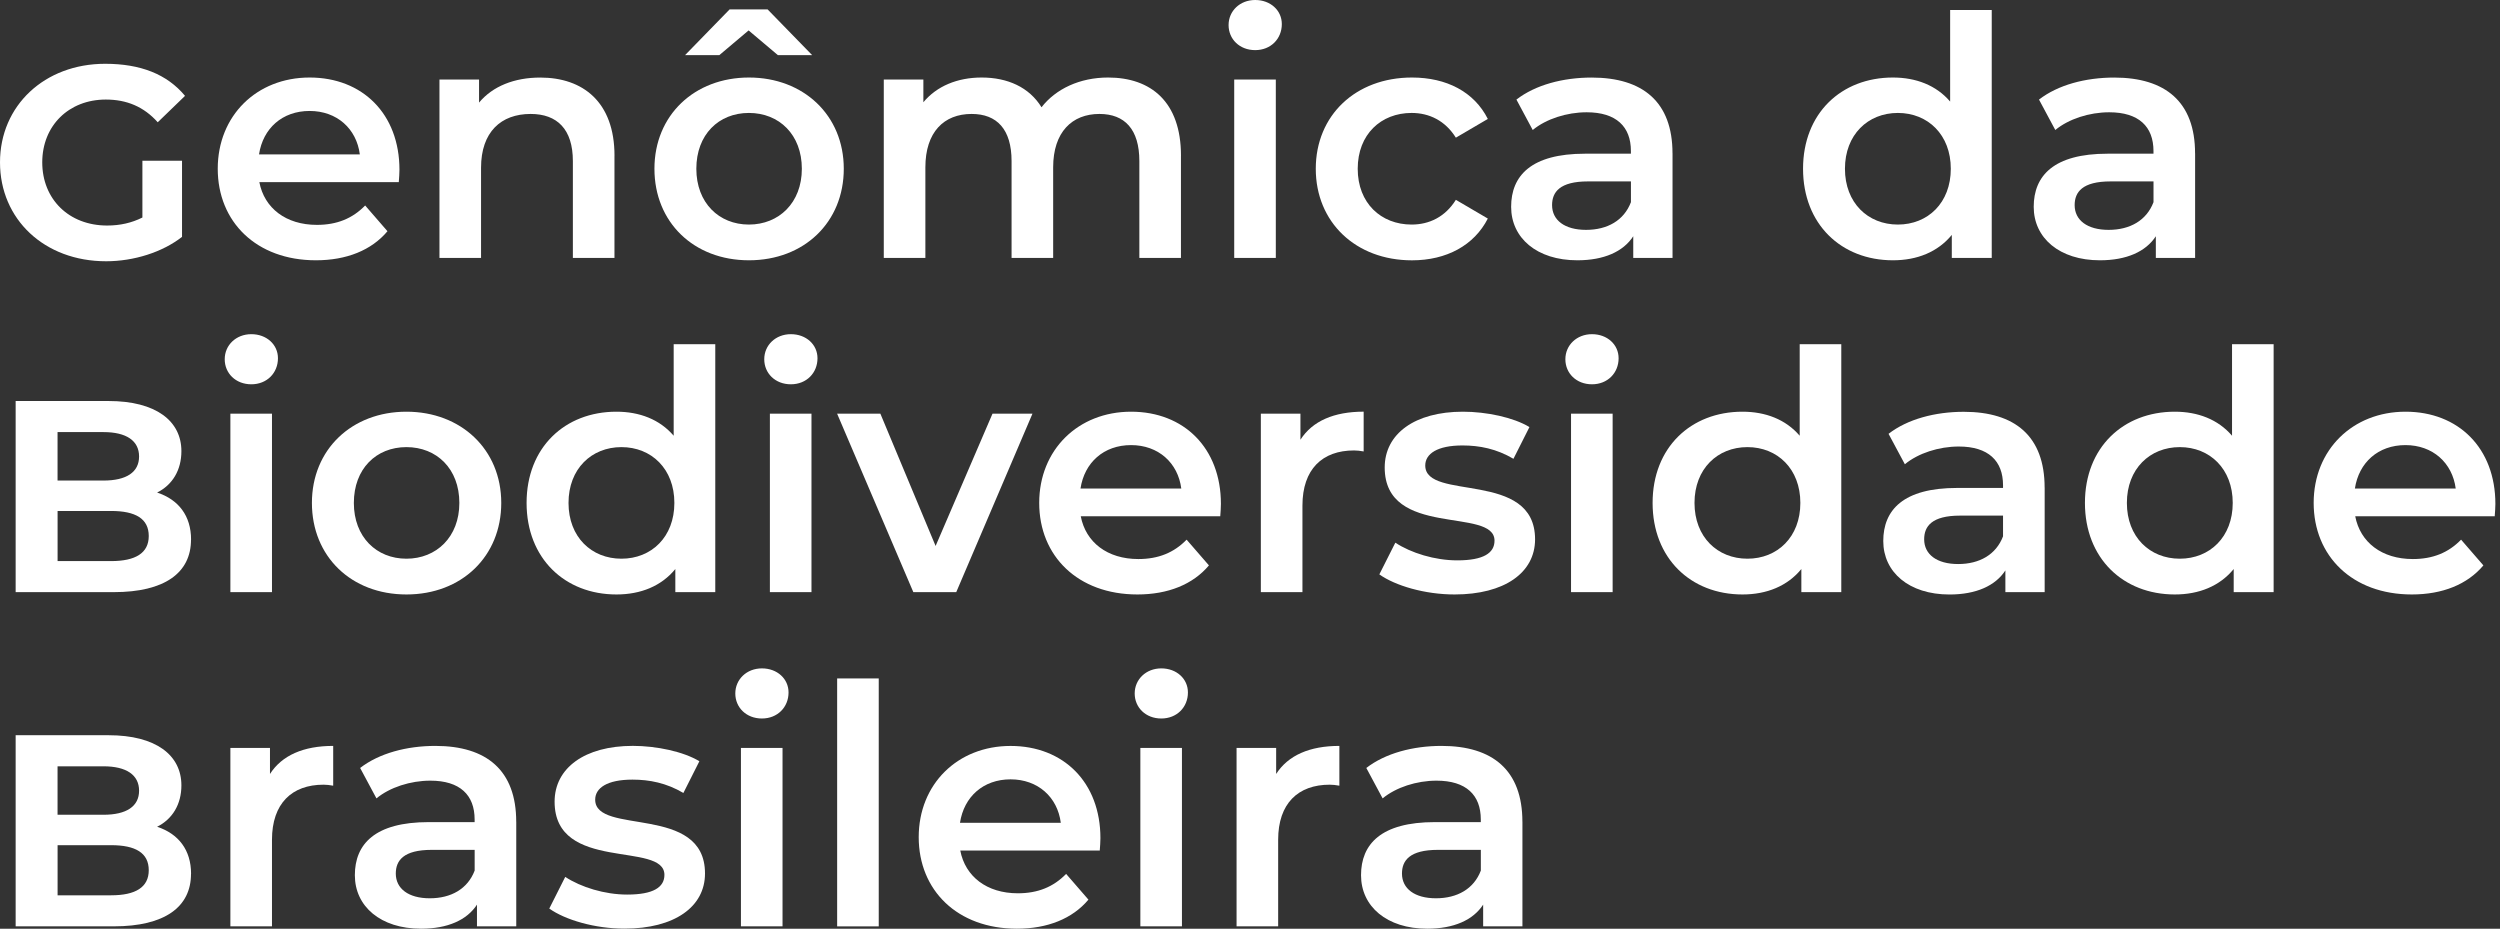
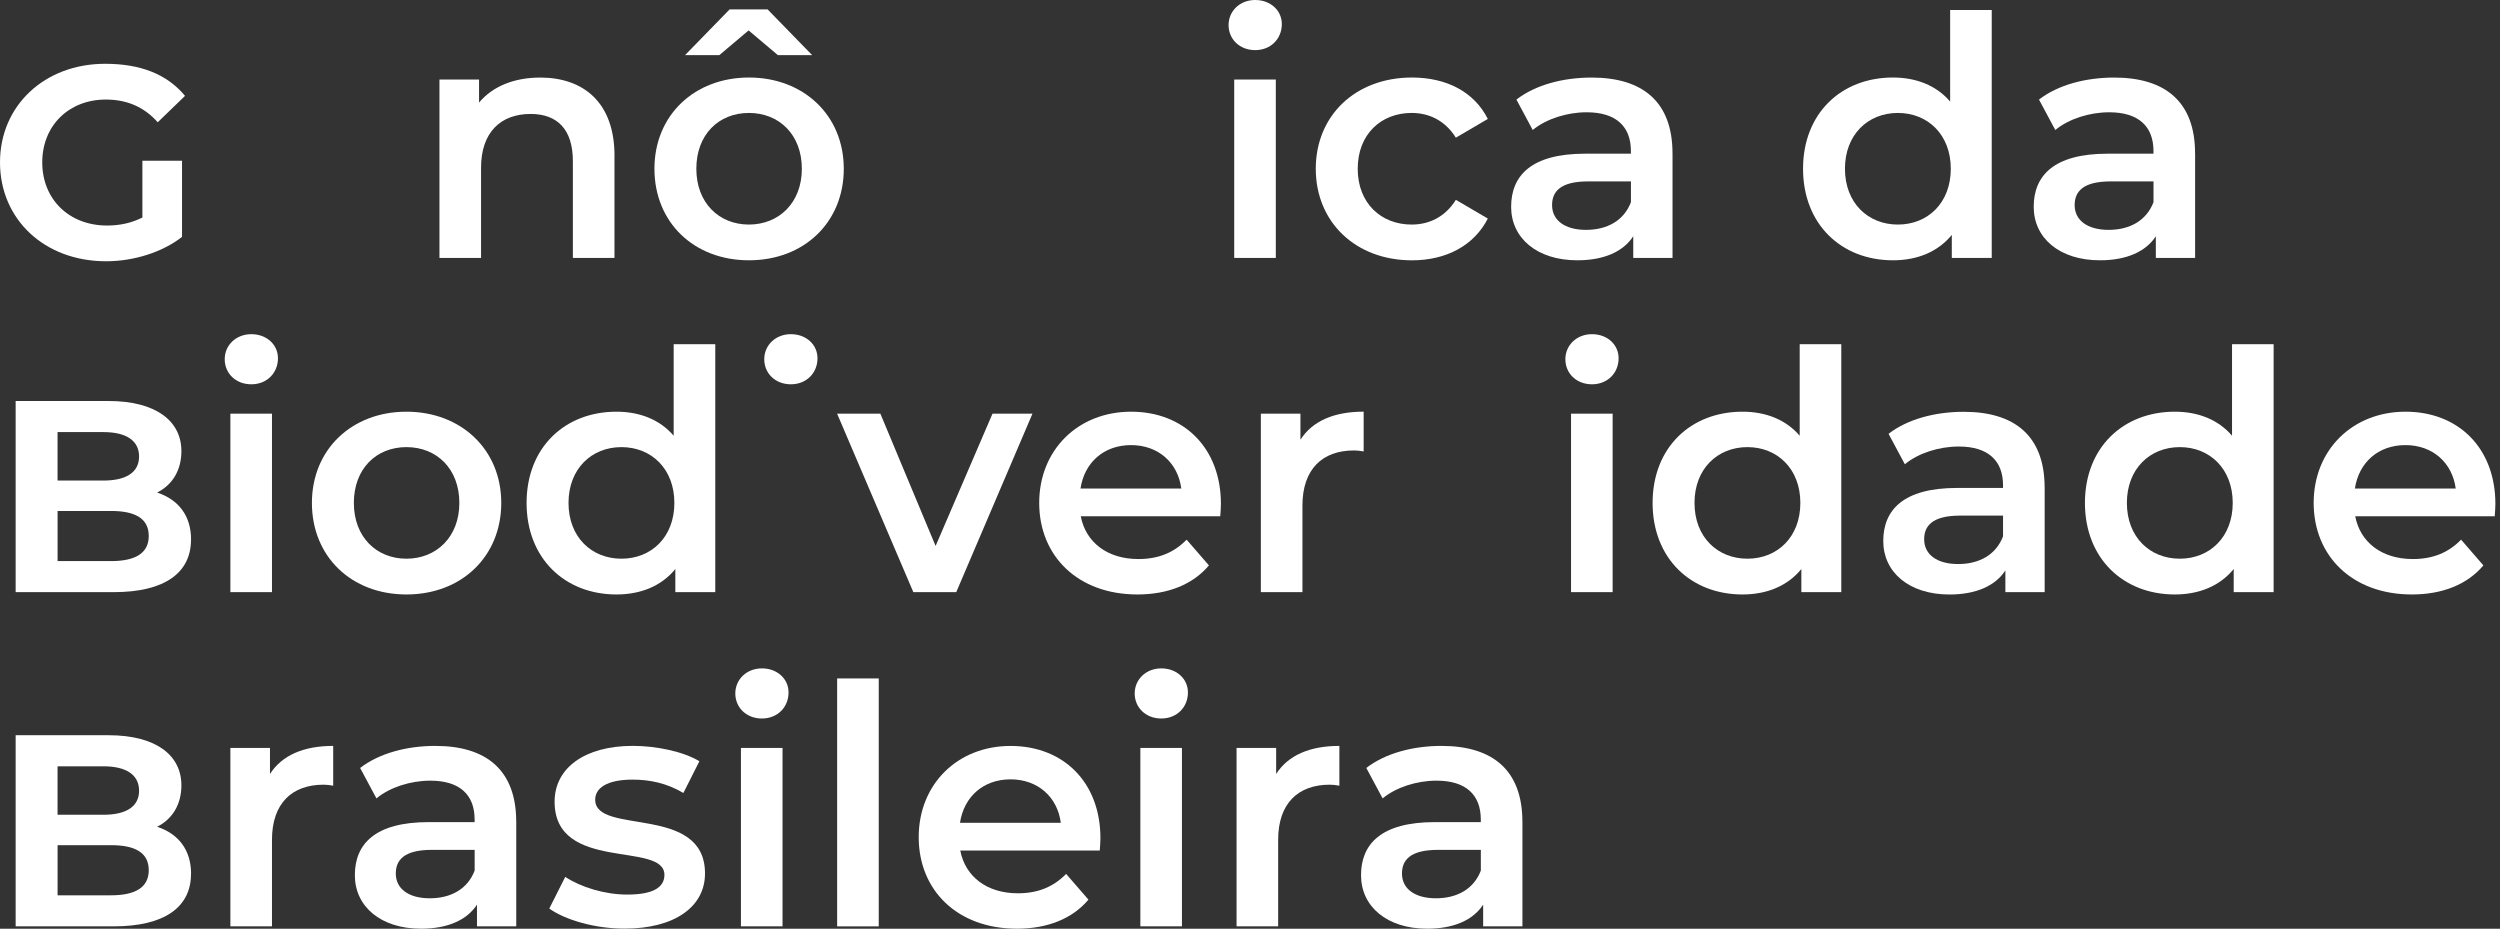
<svg xmlns="http://www.w3.org/2000/svg" width="533" height="198" viewBox="0 0 533 198" fill="none">
  <rect x="0" y="0" width="533" height="198" fill="#333333" stroke="none" />
  <path d="M38.807 34.262V50.502C34.624 53.778 28.518 55.701 22.633 55.701C9.435 55.708 0 46.73 0 34.617C0 22.504 9.508 13.6 22.419 13.6C29.939 13.6 35.618 15.811 39.448 20.44L33.629 26.068C30.646 22.718 26.964 21.224 22.559 21.224C14.686 21.224 9.008 26.778 9.008 34.617C9.008 42.456 14.686 48.084 22.839 48.084C25.609 48.084 28.091 47.514 30.359 46.376V34.262H38.807Z" fill="white" />
-   <path d="M55.29 38.825C56.351 44.379 60.961 47.943 67.561 47.943C71.818 47.943 75.154 46.59 77.85 43.809L82.608 49.297C79.198 53.357 73.88 55.494 67.354 55.494C54.657 55.494 46.423 47.3 46.423 35.978C46.423 24.656 54.723 16.528 66.007 16.528C77.29 16.528 85.163 24.293 85.163 36.192C85.163 36.902 85.09 37.974 85.023 38.825H55.29ZM55.217 32.916H76.716C76.008 27.429 71.825 23.657 66.007 23.657C60.188 23.657 56.071 27.362 55.224 32.916H55.217Z" fill="white" />
  <path d="M131.004 33.197V54.998H122.136V34.336C122.136 27.569 118.8 24.293 113.129 24.293C106.817 24.293 102.56 28.139 102.56 35.763V54.998H93.692V16.957H102.133V21.875C105.042 18.385 109.652 16.536 115.191 16.536C124.272 16.536 131.011 21.735 131.011 33.205L131.004 33.197Z" fill="white" />
  <path d="M179.894 35.978C179.894 47.374 171.453 55.494 159.677 55.494C147.9 55.494 139.526 47.374 139.526 35.978C139.526 24.582 148.04 16.528 159.677 16.528C171.314 16.528 179.894 24.574 179.894 35.978ZM153.357 11.758H146.051L155.559 1.997H163.646L173.155 11.758H165.849L159.603 6.486L153.357 11.758ZM170.953 35.978C170.953 28.716 166.128 24.079 159.669 24.079C153.21 24.079 148.459 28.708 148.459 35.978C148.459 43.247 153.284 47.877 159.669 47.877C166.055 47.877 170.953 43.247 170.953 35.978Z" fill="white" />
-   <path d="M251.778 33.197V54.998H242.91V34.336C242.91 27.569 239.787 24.293 234.396 24.293C228.578 24.293 224.534 28.139 224.534 35.689V54.998H215.667V34.336C215.667 27.569 212.544 24.293 207.152 24.293C201.26 24.293 197.29 28.139 197.29 35.689V54.998H188.423V16.957H196.863V21.801C199.699 18.377 204.103 16.528 209.281 16.528C214.812 16.528 219.423 18.592 222.052 22.866C225.101 18.947 230.213 16.528 236.245 16.528C245.4 16.528 251.785 21.727 251.785 33.197H251.778Z" fill="white" />
  <path d="M261.934 5.339C261.934 2.344 264.35 0 267.606 0C270.861 0 273.284 2.211 273.284 5.132C273.284 8.268 270.942 10.686 267.606 10.686C264.269 10.686 261.934 8.334 261.934 5.347V5.339ZM263.135 16.957H272.003V54.998H263.135V16.957Z" fill="white" />
  <path d="M280.524 35.978C280.524 24.582 289.038 16.528 301.029 16.528C308.409 16.528 314.301 19.59 317.203 25.358L310.39 29.352C308.121 25.721 304.711 24.079 300.955 24.079C294.429 24.079 289.465 28.642 289.465 35.978C289.465 43.314 294.429 47.877 300.955 47.877C304.719 47.877 308.121 46.242 310.39 42.604L317.203 46.597C314.293 52.299 308.409 55.501 301.029 55.501C289.038 55.501 280.524 47.381 280.524 35.985V35.978Z" fill="white" />
  <path d="M356.584 32.702V54.998H348.21V50.369C346.081 53.645 341.972 55.494 336.293 55.494C327.639 55.494 322.174 50.724 322.174 44.098C322.174 37.472 326.431 32.768 337.921 32.768H347.709V32.199C347.709 27 344.586 23.938 338.274 23.938C334.017 23.938 329.62 25.366 326.777 27.717L323.301 21.232C327.344 18.096 333.237 16.536 339.335 16.536C350.265 16.536 356.577 21.735 356.577 32.702H356.584ZM347.716 43.099V38.677H338.562C332.529 38.677 330.902 40.955 330.902 43.735C330.902 46.945 333.597 49.008 338.142 49.008C342.686 49.008 346.229 47.011 347.716 43.099Z" fill="white" />
  <path d="M424.638 2.137V54.998H416.124V50.081C413.141 53.719 408.744 55.494 403.566 55.494C392.57 55.494 384.41 47.803 384.41 35.978C384.41 24.153 392.57 16.528 403.566 16.528C408.464 16.528 412.788 18.163 415.77 21.653V2.137H424.638ZM415.91 35.978C415.91 28.716 411.013 24.079 404.627 24.079C398.241 24.079 393.344 28.708 393.344 35.978C393.344 43.247 398.234 47.877 404.627 47.877C411.02 47.877 415.91 43.247 415.91 35.978Z" fill="white" />
  <path d="M467.997 32.702V54.998H459.623V50.369C457.494 53.645 453.384 55.494 447.706 55.494C439.052 55.494 433.587 50.724 433.587 44.098C433.587 37.472 437.844 32.768 449.334 32.768H459.122V32.199C459.122 27 455.999 23.938 449.687 23.938C445.43 23.938 441.033 25.366 438.19 27.717L434.714 21.232C438.757 18.096 444.649 16.536 450.748 16.536C461.678 16.536 467.989 21.735 467.989 32.702H467.997ZM459.129 43.099V38.677H449.974C443.942 38.677 442.315 40.955 442.315 43.735C442.315 46.945 445.01 49.008 449.554 49.008C454.099 49.008 457.641 47.011 459.129 43.099Z" fill="white" />
  <path d="M40.722 115.062C40.722 122.118 35.117 126.244 24.261 126.244H3.336V85.496H23.134C33.276 85.496 38.674 89.771 38.674 96.182C38.674 100.242 36.76 103.378 33.497 105.012C38.034 106.506 40.737 109.93 40.737 115.055L40.722 115.062ZM12.27 92.122V102.454H22.059C26.956 102.454 29.652 100.671 29.652 97.321C29.652 93.971 26.956 92.122 22.059 92.122H12.27ZM31.714 114.279C31.714 110.574 28.879 108.939 23.701 108.939H12.278V119.625H23.701C28.879 119.625 31.714 117.917 31.714 114.286V114.279Z" fill="white" />
  <path d="M47.91 76.585C47.91 73.59 50.326 71.246 53.581 71.246C56.837 71.246 59.26 73.457 59.26 76.378C59.26 79.513 56.918 81.932 53.581 81.932C50.245 81.932 47.91 79.58 47.91 76.592V76.585ZM49.118 88.196H57.986V126.237H49.118V88.196Z" fill="white" />
  <path d="M66.5 107.224C66.5 95.82 75.014 87.774 86.651 87.774C98.288 87.774 106.868 95.82 106.868 107.224C106.868 118.627 98.428 126.74 86.651 126.74C74.874 126.74 66.5 118.62 66.5 107.224ZM97.934 107.224C97.934 99.954 93.11 95.325 86.651 95.325C80.192 95.325 75.441 99.954 75.441 107.224C75.441 114.493 80.266 119.115 86.651 119.115C93.037 119.115 97.934 114.486 97.934 107.224Z" fill="white" />
  <path d="M152.496 73.383V126.237H143.981V121.319C140.999 124.957 136.602 126.74 131.424 126.74C120.428 126.74 112.267 119.048 112.267 107.224C112.267 95.398 120.428 87.774 131.424 87.774C136.322 87.774 140.645 89.408 143.628 92.899V73.383H152.496ZM143.775 107.224C143.775 99.954 138.877 95.325 132.492 95.325C126.106 95.325 121.208 99.954 121.208 107.224C121.208 114.493 126.099 119.115 132.492 119.115C138.885 119.115 143.775 114.486 143.775 107.224Z" fill="white" />
-   <path d="M162.939 76.585C162.939 73.59 165.355 71.246 168.611 71.246C171.866 71.246 174.289 73.457 174.289 76.378C174.289 79.514 171.947 81.932 168.611 81.932C165.274 81.932 162.939 79.58 162.939 76.592V76.585ZM164.14 88.196H173.008V126.237H164.14V88.196Z" fill="white" />
+   <path d="M162.939 76.585C162.939 73.59 165.355 71.246 168.611 71.246C171.866 71.246 174.289 73.457 174.289 76.378C174.289 79.514 171.947 81.932 168.611 81.932C165.274 81.932 162.939 79.58 162.939 76.592V76.585ZM164.14 88.196V126.237H164.14V88.196Z" fill="white" />
  <path d="M220.122 88.196L203.875 126.237H194.72L178.472 88.196H187.694L199.471 116.401L211.601 88.196H220.122Z" fill="white" />
  <path d="M230.419 110.071C231.48 115.624 236.09 119.189 242.697 119.189C246.954 119.189 250.283 117.836 252.986 115.055L257.744 120.542C254.334 124.602 249.016 126.74 242.49 126.74C229.793 126.74 221.559 118.546 221.559 107.224C221.559 95.901 229.859 87.774 241.143 87.774C252.426 87.774 260.299 95.539 260.299 107.431C260.299 108.148 260.226 109.213 260.159 110.071H230.419ZM230.353 104.162H251.852C251.145 98.675 246.961 94.896 241.143 94.896C235.324 94.896 231.207 98.601 230.36 104.162H230.353Z" fill="white" />
  <path d="M290.732 96.249C289.951 96.109 289.311 96.034 288.677 96.034C281.938 96.034 277.681 100.021 277.681 107.786V126.237H268.813V88.196H277.254V93.749C279.81 89.756 284.42 87.767 290.732 87.767V96.249Z" fill="white" />
-   <path d="M294.076 122.458L297.486 115.698C300.822 117.902 305.926 119.47 310.684 119.47C316.289 119.47 318.631 117.902 318.631 115.27C318.631 108.007 295.218 114.848 295.218 99.666C295.218 92.47 301.669 87.774 311.885 87.774C316.923 87.774 322.667 88.987 326.078 91.05L322.667 97.817C319.051 95.68 315.435 94.97 311.811 94.97C306.42 94.97 303.864 96.752 303.864 99.244C303.864 106.935 327.278 100.094 327.278 114.981C327.278 122.103 320.753 126.74 310.11 126.74C303.798 126.74 297.479 124.883 294.076 122.458Z" fill="white" />
  <path d="M333.737 76.585C333.737 73.59 336.153 71.246 339.409 71.246C342.664 71.246 345.087 73.457 345.087 76.378C345.087 79.514 342.745 81.932 339.409 81.932C336.072 81.932 333.737 79.58 333.737 76.592V76.585ZM334.945 88.196H343.813V126.237H334.945V88.196Z" fill="white" />
  <path d="M392.563 73.383V126.237H384.049V121.319C381.066 124.957 376.669 126.74 371.491 126.74C360.495 126.74 352.334 119.048 352.334 107.224C352.334 95.398 360.495 87.774 371.491 87.774C376.389 87.774 380.712 89.408 383.695 92.899V73.383H392.563ZM383.835 107.224C383.835 99.954 378.937 95.325 372.552 95.325C366.166 95.325 361.268 99.954 361.268 107.224C361.268 114.493 366.159 119.115 372.552 119.115C378.945 119.115 383.835 114.486 383.835 107.224Z" fill="white" />
  <path d="M435.922 103.947V126.244H427.547V121.615C425.419 124.891 421.309 126.747 415.631 126.747C406.976 126.747 401.512 121.97 401.512 115.351C401.512 108.732 405.769 104.029 417.258 104.029H427.047V103.459C427.047 98.26 423.924 95.199 417.612 95.199C413.355 95.199 408.958 96.626 406.115 98.978L402.638 92.492C406.682 89.357 412.574 87.796 418.672 87.796C429.602 87.796 435.914 92.995 435.914 103.97L435.922 103.947ZM427.047 114.345V109.93H417.892C411.86 109.93 410.232 112.208 410.232 114.981C410.232 118.191 412.928 120.254 417.472 120.254C422.016 120.254 425.559 118.257 427.047 114.345Z" fill="white" />
  <path d="M484.738 73.383V126.237H476.224V121.319C473.241 124.957 468.844 126.74 463.666 126.74C452.67 126.74 444.509 119.048 444.509 107.224C444.509 95.398 452.67 87.774 463.666 87.774C468.564 87.774 472.887 89.408 475.87 92.899V73.383H484.738ZM476.017 107.224C476.017 99.954 471.12 95.325 464.734 95.325C458.348 95.325 453.451 99.954 453.451 107.224C453.451 114.493 458.341 119.115 464.734 119.115C471.127 119.115 476.017 114.486 476.017 107.224Z" fill="white" />
  <path d="M502.134 110.071C503.195 115.624 507.806 119.189 514.412 119.189C518.669 119.189 522.005 117.836 524.701 115.055L529.459 120.542C526.049 124.602 520.731 126.74 514.206 126.74C501.501 126.74 493.274 118.546 493.274 107.224C493.274 95.901 501.575 87.774 512.858 87.774C524.141 87.774 532.015 95.539 532.015 107.431C532.015 108.148 531.941 109.213 531.875 110.071H502.134ZM502.061 104.162H523.56C522.845 98.675 518.662 94.896 512.843 94.896C507.025 94.896 502.908 98.601 502.061 104.162Z" fill="white" />
  <path d="M40.722 186.316C40.722 193.371 35.117 197.497 24.261 197.497H3.336V156.749H23.134C33.276 156.749 38.674 161.024 38.674 167.436C38.674 171.495 36.76 174.631 33.497 176.265C38.034 177.759 40.737 181.183 40.737 186.308L40.722 186.316ZM12.27 163.376V173.707H22.059C26.956 173.707 29.652 171.924 29.652 168.574C29.652 165.224 26.956 163.376 22.059 163.376H12.27ZM31.714 185.532C31.714 181.827 28.879 180.192 23.701 180.192H12.278V190.878H23.701C28.879 190.878 31.714 189.17 31.714 185.539V185.532Z" fill="white" />
  <path d="M71.037 159.027V167.509C70.256 167.369 69.615 167.295 68.982 167.295C62.243 167.295 57.986 171.281 57.986 179.046V197.497H49.118V159.456H57.559V165.01C60.114 161.024 64.725 159.027 71.037 159.027Z" fill="white" />
  <path d="M110.065 175.201V197.497H101.691V192.868C99.562 196.144 95.452 198 89.774 198C81.12 198 75.655 193.223 75.655 186.597C75.655 179.97 79.912 175.274 91.402 175.274H101.19V174.705C101.19 169.499 98.067 166.437 91.755 166.437C87.498 166.437 83.101 167.864 80.258 170.216L76.782 163.73C80.825 160.595 86.717 159.027 92.816 159.027C103.746 159.027 110.058 164.233 110.058 175.201H110.065ZM101.197 185.606V181.191H92.042C86.01 181.191 84.383 183.468 84.383 186.242C84.383 189.451 87.078 191.514 91.623 191.514C96.167 191.514 99.71 189.518 101.197 185.606Z" fill="white" />
  <path d="M117.099 193.718L120.509 186.952C123.845 189.155 128.949 190.723 133.707 190.723C139.312 190.723 141.654 189.155 141.654 186.523C141.654 179.26 118.24 186.094 118.24 170.919C118.24 163.723 124.692 159.02 134.915 159.02C139.953 159.02 145.698 160.233 149.108 162.296L145.698 169.062C142.081 166.925 138.465 166.215 134.841 166.215C129.45 166.215 126.894 167.99 126.894 170.49C126.894 178.181 150.308 171.34 150.308 186.227C150.308 193.356 143.783 197.985 133.14 197.985C126.828 197.985 120.509 196.129 117.106 193.703L117.099 193.718Z" fill="white" />
  <path d="M156.767 147.846C156.767 144.85 159.183 142.499 162.439 142.499C165.694 142.499 168.117 144.71 168.117 147.631C168.117 150.767 165.775 153.185 162.439 153.185C159.102 153.185 156.767 150.833 156.767 147.846ZM157.968 159.456H166.836V197.497H157.968V159.456Z" fill="white" />
  <path d="M178.48 144.643H187.347V197.505H178.48V144.643Z" fill="white" />
  <path d="M234.455 181.331H204.729C205.79 186.885 210.4 190.449 217.007 190.449C221.264 190.449 224.593 189.096 227.296 186.316L232.054 191.803C228.644 195.863 223.326 198 216.801 198C204.103 198 195.869 189.806 195.869 178.484C195.869 167.162 204.169 159.035 215.453 159.035C226.736 159.035 234.61 166.8 234.61 178.698C234.61 179.416 234.536 180.481 234.47 181.339L234.455 181.331ZM204.663 175.415H226.162C225.455 169.928 221.271 166.156 215.453 166.156C209.634 166.156 205.517 169.861 204.67 175.415H204.663Z" fill="white" />
  <path d="M241.916 147.846C241.916 144.85 244.332 142.499 247.587 142.499C250.843 142.499 253.266 144.71 253.266 147.631C253.266 150.767 250.924 153.185 247.587 153.185C244.251 153.185 241.916 150.833 241.916 147.846ZM243.124 159.456H251.991V197.497H243.124V159.456Z" fill="white" />
  <path d="M285.554 159.027V167.509C284.774 167.369 284.133 167.295 283.5 167.295C276.76 167.295 272.503 171.281 272.503 179.046V197.497H263.636V159.456H272.076V165.01C274.632 161.024 279.243 159.027 285.554 159.027Z" fill="white" />
  <path d="M324.582 175.201V197.497H316.208V192.868C314.08 196.144 309.97 198 304.291 198C295.637 198 290.172 193.223 290.172 186.597C290.172 179.97 294.429 175.274 305.919 175.274H315.707V174.705C315.707 169.499 312.585 166.437 306.273 166.437C302.016 166.437 297.619 167.864 294.776 170.216L291.299 163.73C295.343 160.595 301.235 159.027 307.333 159.027C318.263 159.027 324.575 164.233 324.575 175.201H324.582ZM315.715 185.606V181.191H306.56C300.528 181.191 298.9 183.468 298.9 186.242C298.9 189.451 301.596 191.514 306.14 191.514C310.684 191.514 314.227 189.518 315.715 185.606Z" fill="white" />
</svg>